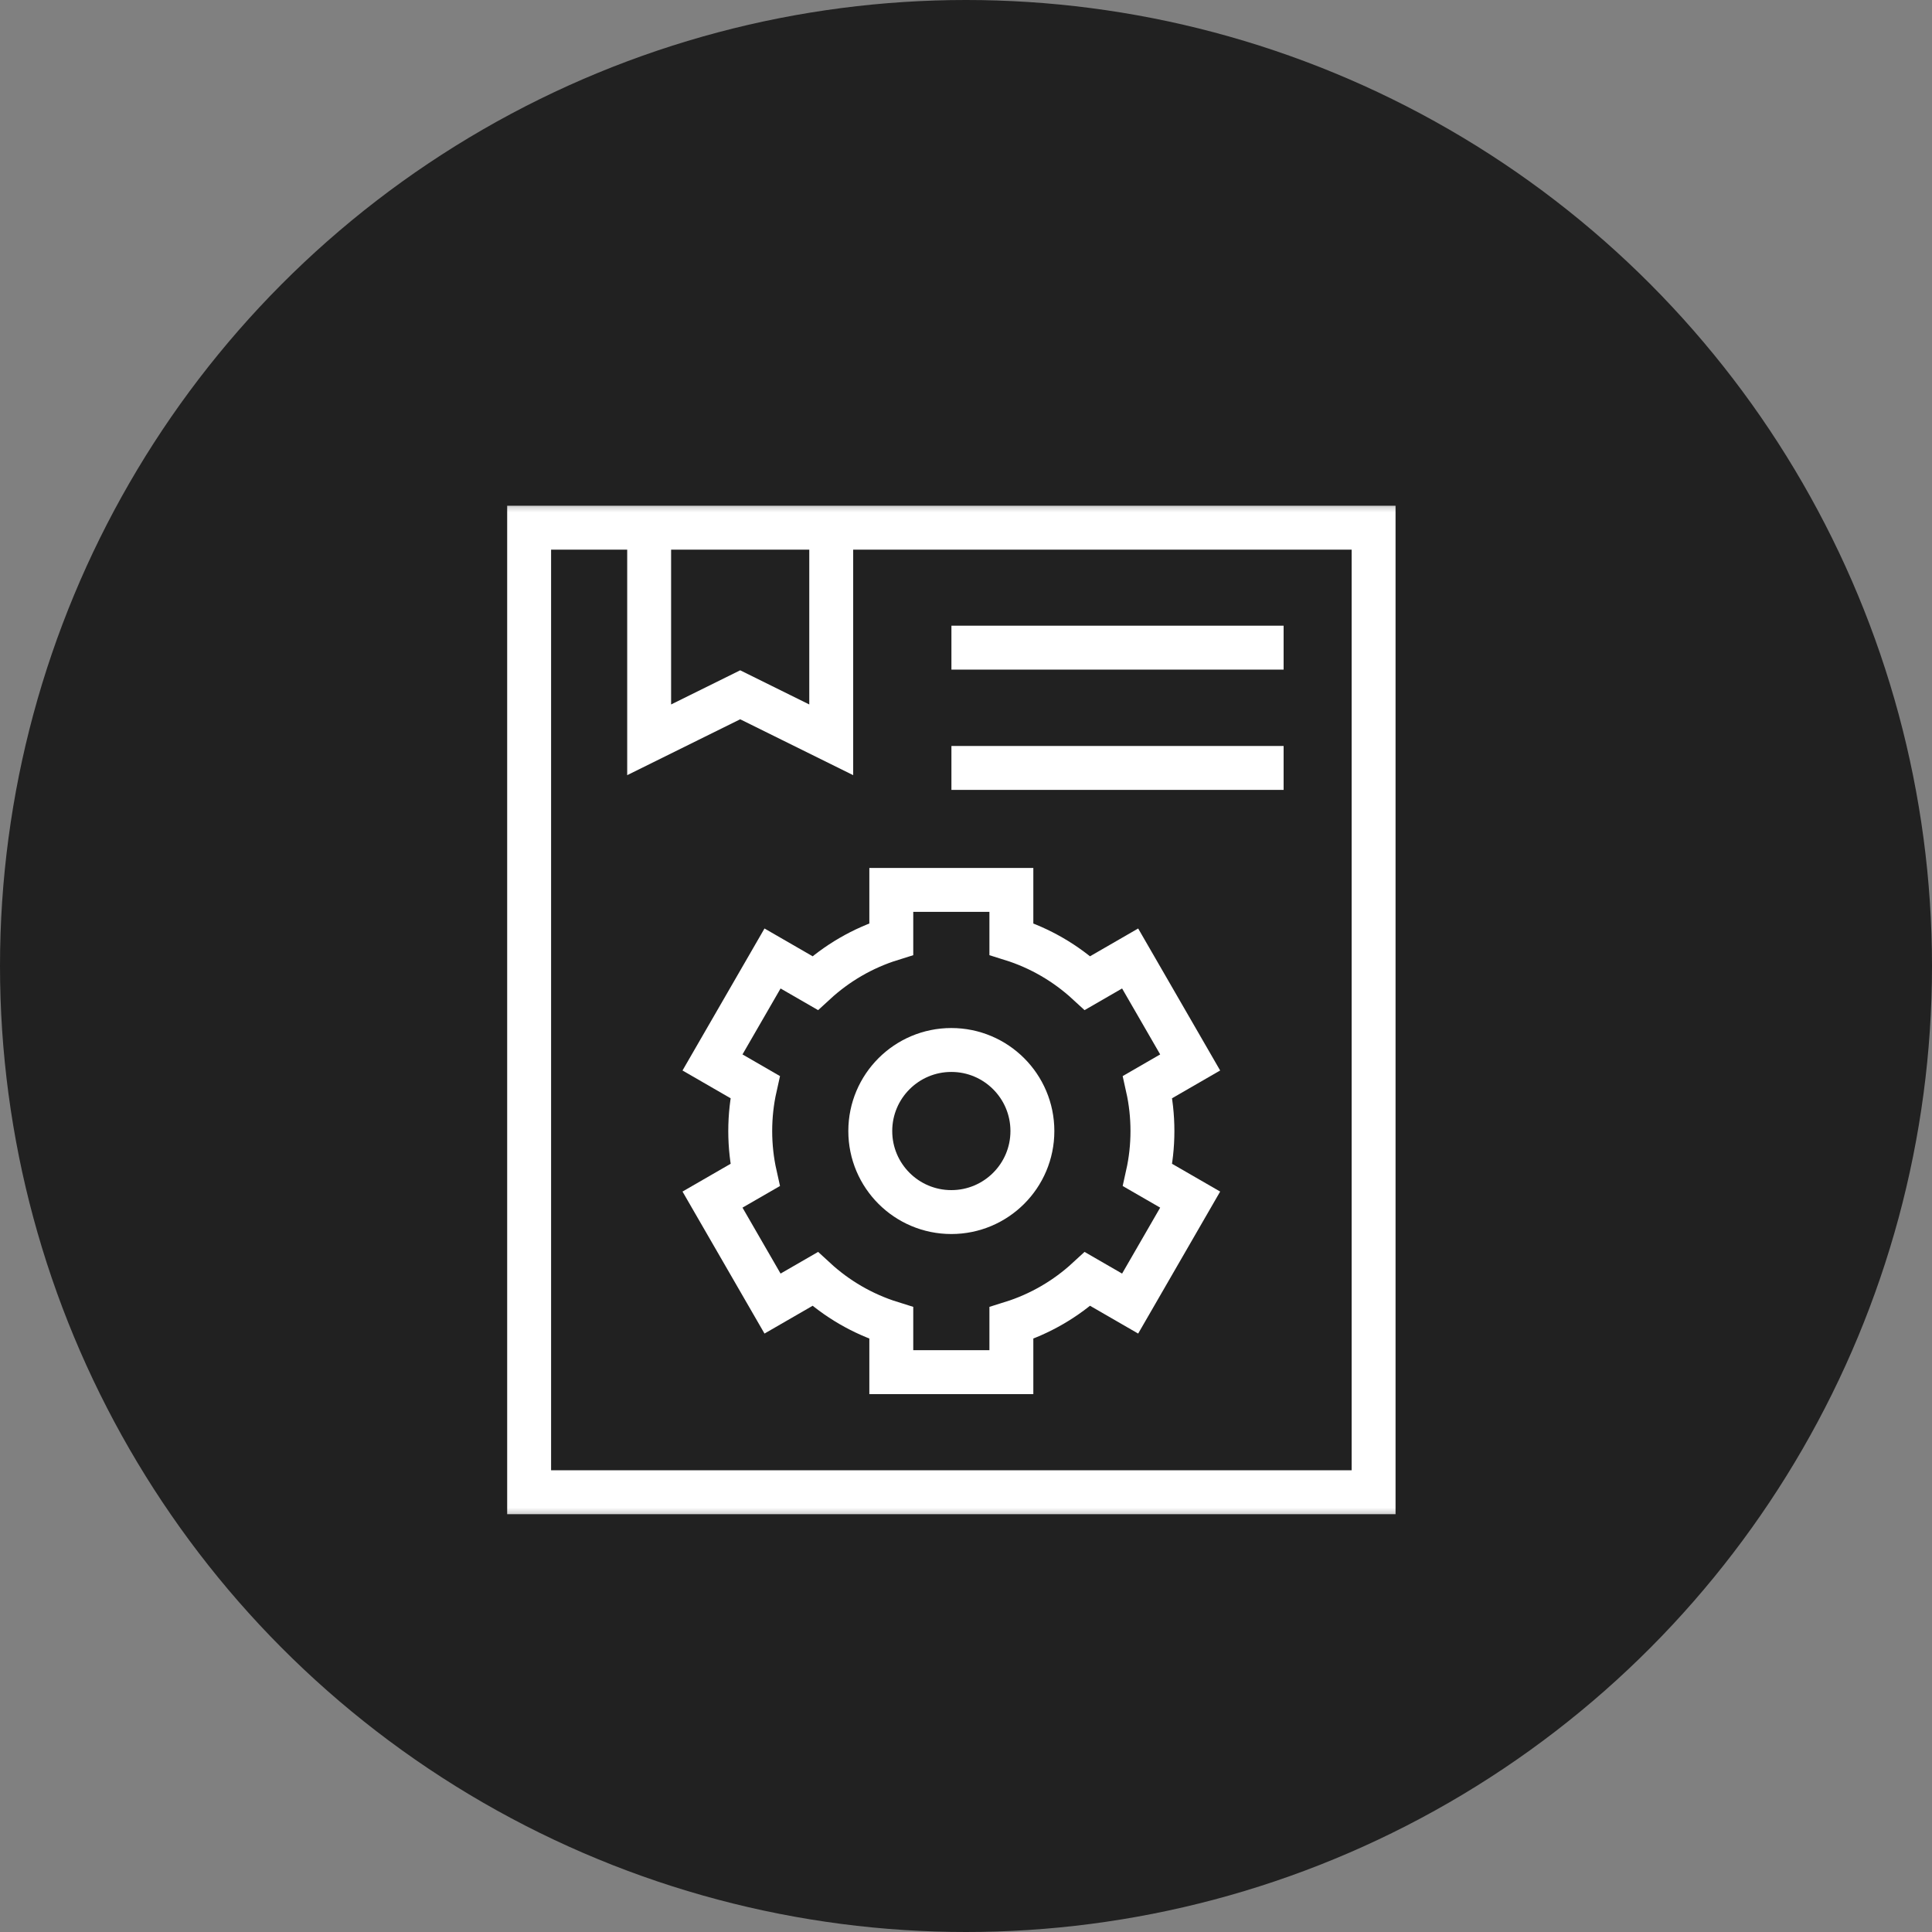
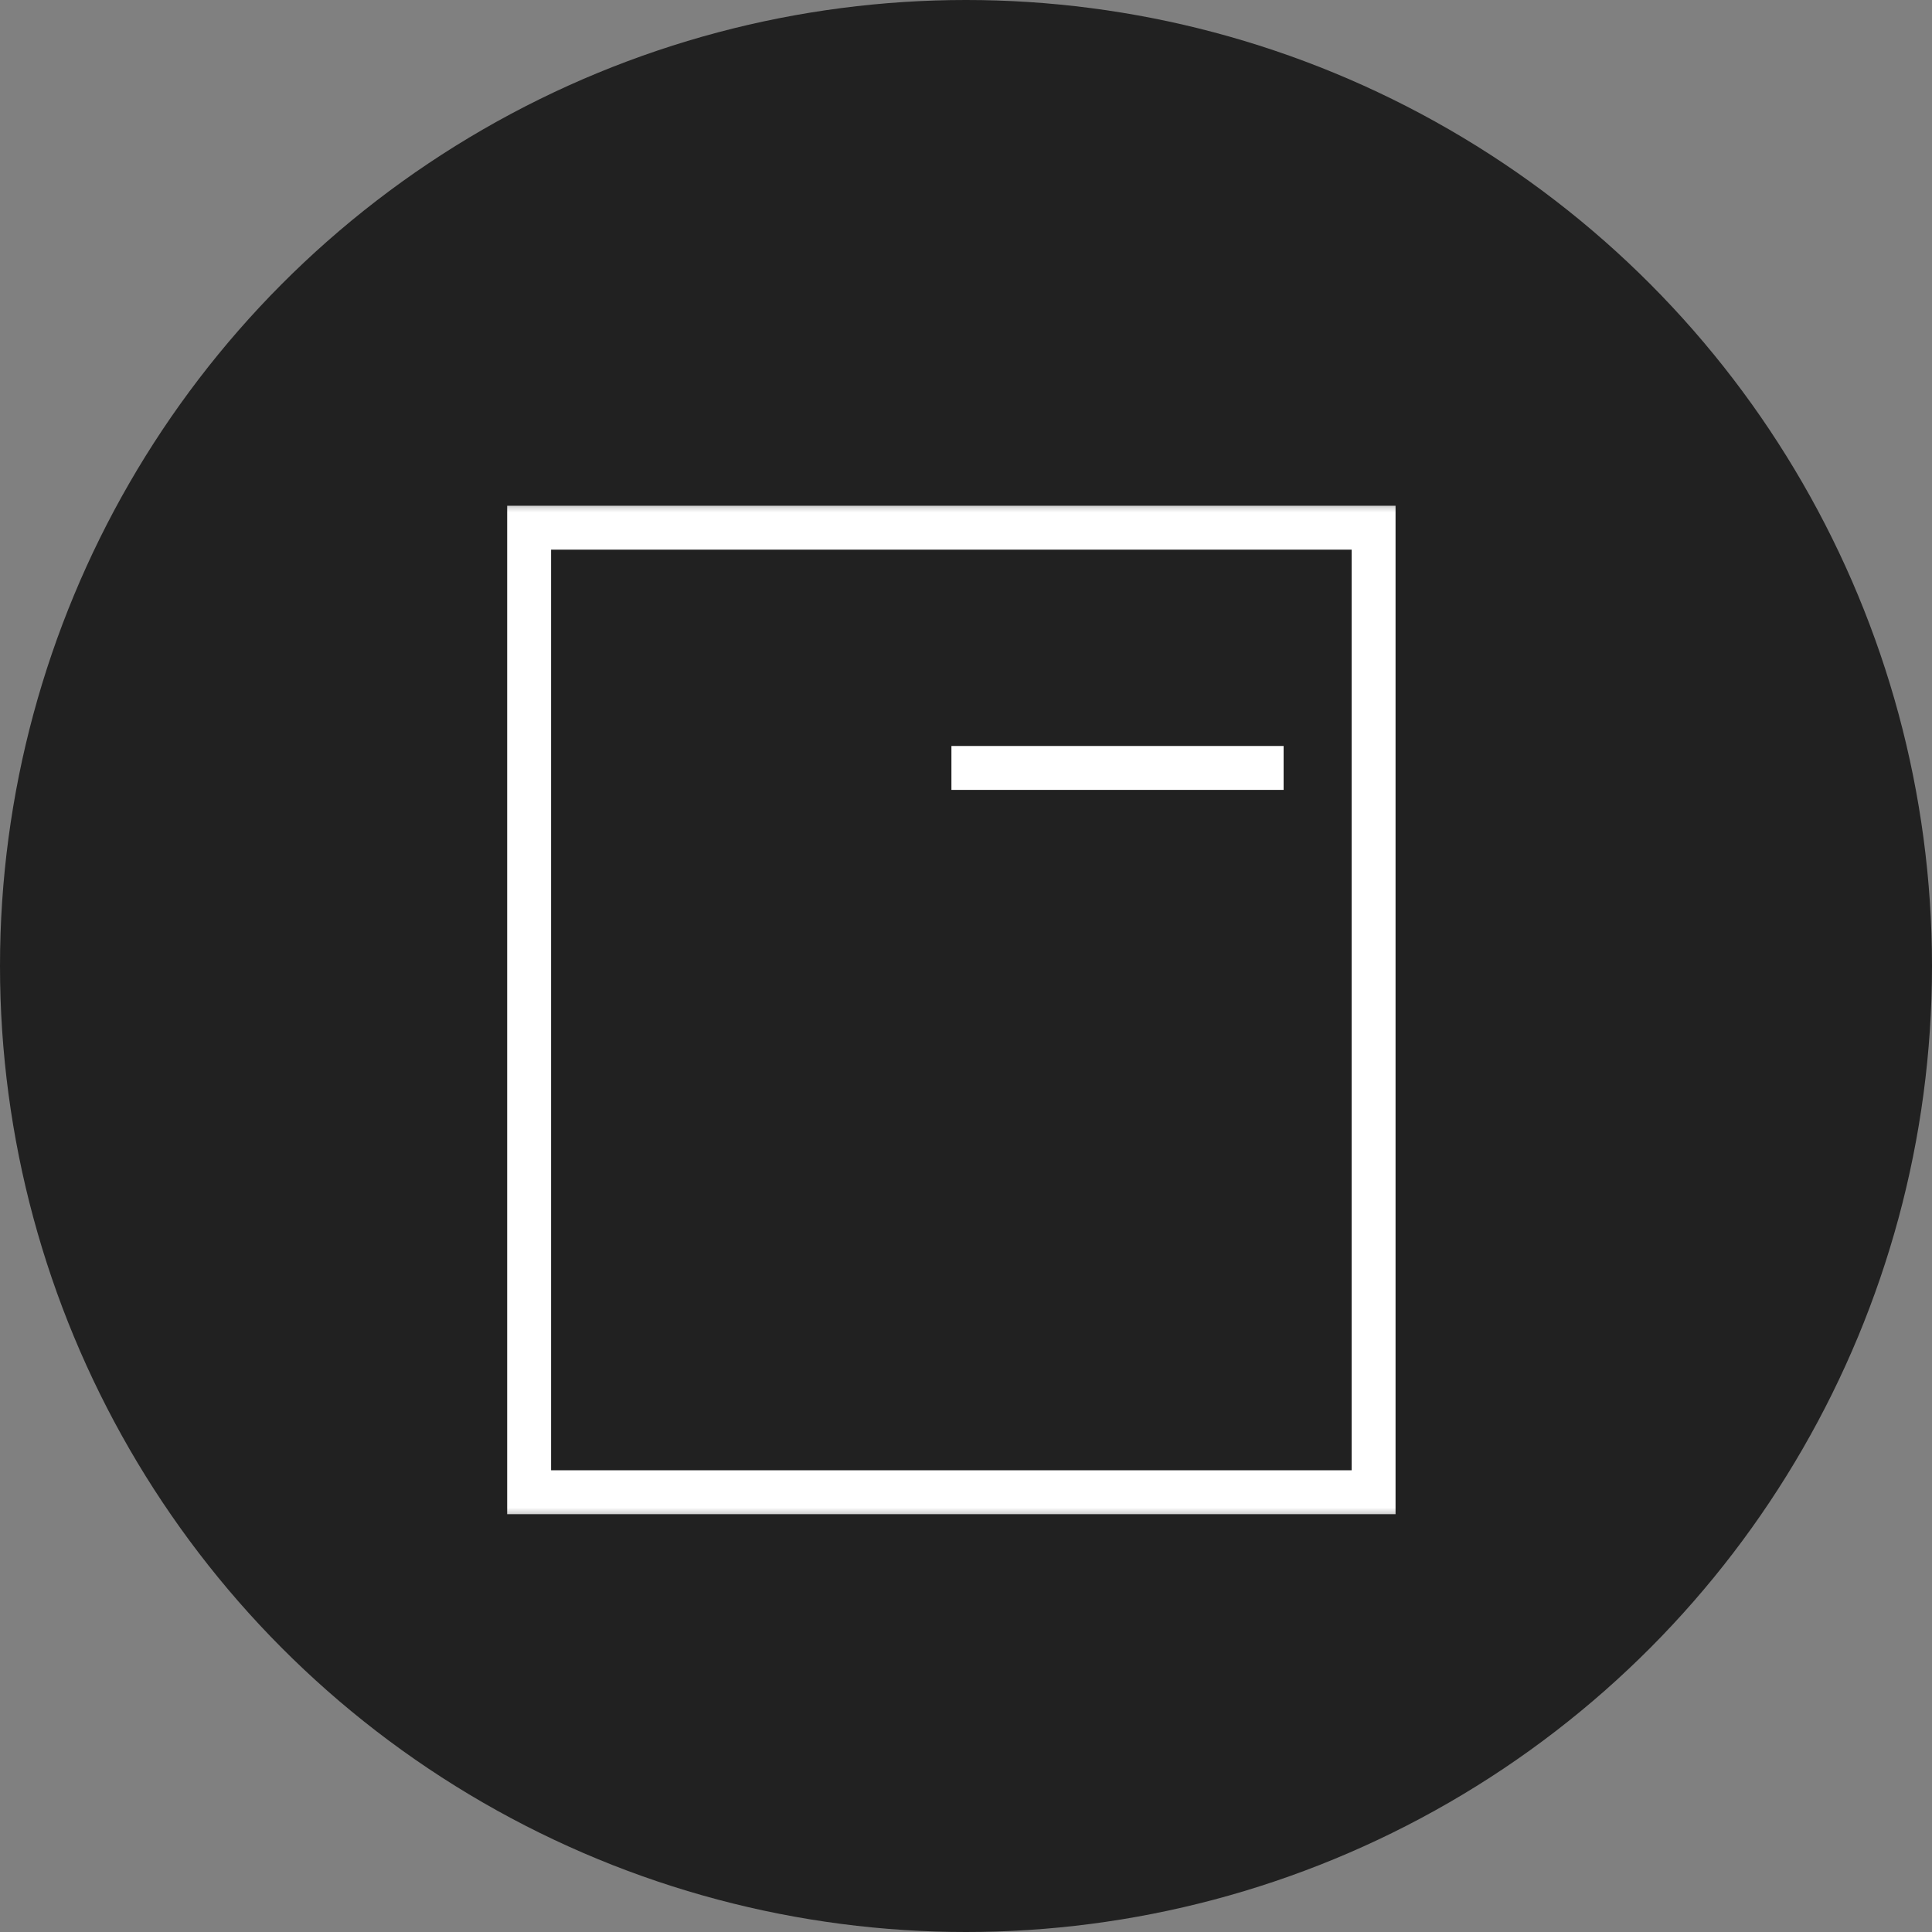
<svg xmlns="http://www.w3.org/2000/svg" width="66" height="66" viewBox="0 0 66 66" fill="none">
  <rect x="0" y="0" width="66" height="66" fill="#808080" stroke="none" />
  <circle cx="33" cy="33" r="33" fill="#212121" />
  <mask id="mask0_3615_89" style="mask-type:luminance" maskUnits="userSpaceOnUse" x="15" y="17" width="35" height="35">
-     <path d="M15 17H50V52H15V17Z" fill="white" />
+     <path d="M15 17H50V52H15Z" fill="white" />
  </mask>
  <g mask="url(#mask0_3615_89)">
    <path d="M46.924 50.977H18.076V18.027H46.924V50.977Z" stroke="white" stroke-width="1.5" stroke-miterlimit="10" />
-     <path d="M28.396 18.027V25.273L25.286 23.735L22.176 25.273V18.027" stroke="white" stroke-width="1.5" stroke-miterlimit="10" />
  </g>
-   <path d="M32.502 22.125H43.85" stroke="white" stroke-width="1.5" stroke-miterlimit="10" />
  <path d="M32.502 26.234H43.85" stroke="white" stroke-width="1.5" stroke-miterlimit="10" />
  <mask id="mask1_3615_89" style="mask-type:luminance" maskUnits="userSpaceOnUse" x="15" y="17" width="35" height="35">
-     <path d="M15 17H50V52H15V17Z" fill="white" />
-   </mask>
+     </mask>
  <g mask="url(#mask1_3615_89)">
    <path d="M39.369 38.638C39.369 38.121 39.312 37.618 39.204 37.135L40.658 36.295L38.607 32.743L37.152 33.583C36.415 32.905 35.529 32.385 34.55 32.079V30.4H30.448V32.079C29.468 32.385 28.583 32.905 27.846 33.583L26.391 32.743L24.34 36.295L25.794 37.135C25.686 37.618 25.629 38.121 25.629 38.638C25.629 39.154 25.686 39.657 25.794 40.141L24.34 40.98L26.391 44.532L27.846 43.692C28.583 44.371 29.468 44.89 30.448 45.196V46.875H34.55V45.196C35.529 44.89 36.415 44.371 37.152 43.692L38.607 44.532L40.658 40.98L39.204 40.141C39.312 39.657 39.369 39.154 39.369 38.638Z" stroke="white" stroke-width="1.5" stroke-miterlimit="10" />
-     <path d="M35.268 38.638C35.268 37.109 34.028 35.869 32.499 35.869C30.97 35.869 29.73 37.109 29.73 38.638C29.73 40.167 30.97 41.406 32.499 41.406C34.028 41.406 35.268 40.167 35.268 38.638Z" stroke="white" stroke-width="1.5" stroke-miterlimit="10" />
  </g>
</svg>